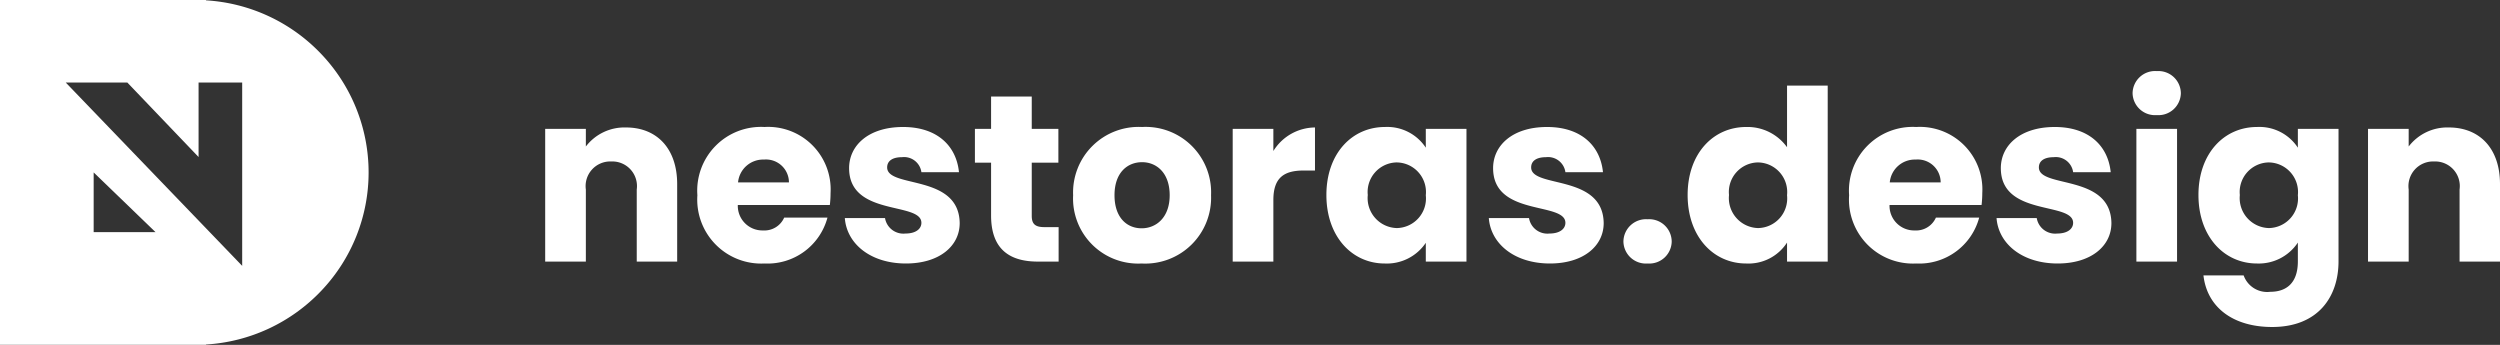
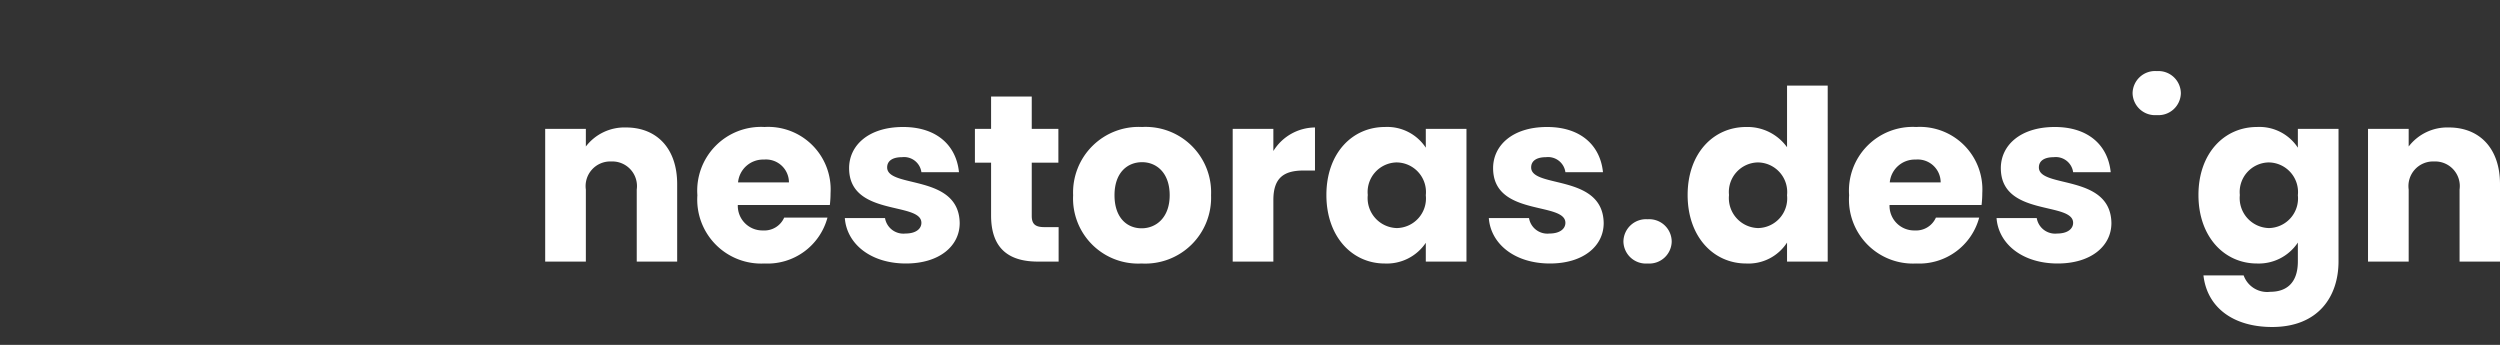
<svg xmlns="http://www.w3.org/2000/svg" width="210.25" height="29.001" viewBox="0 0 210.25 29.001">
  <rect x="0" y="0" width="210.25" height="29.001" fill="#333333" stroke="none" />
  <g id="logo" transform="translate(-843.39 -34)">
-     <path id="Path_8" data-name="Path 8" d="M8.94,0h3.4V-6.52c0-3-1.72-4.76-4.3-4.76a4.092,4.092,0,0,0-3.38,1.6v-1.48H1.24V0H4.66V-6.06A2.073,2.073,0,0,1,6.8-8.42,2.073,2.073,0,0,1,8.94-6.06Zm10.7-8.58a1.929,1.929,0,0,1,2.1,1.92H17.46A2.115,2.115,0,0,1,19.64-8.58ZM24.98-3.7H21.34a1.818,1.818,0,0,1-1.78,1.08,2.069,2.069,0,0,1-2.12-2.14h7.74a8.643,8.643,0,0,0,.06-1,5.259,5.259,0,0,0-5.56-5.56,5.36,5.36,0,0,0-5.64,5.74A5.38,5.38,0,0,0,19.68.16,5.216,5.216,0,0,0,24.98-3.7Zm11.12.46C36.04-7.4,30-6.14,30-7.92c0-.54.44-.86,1.24-.86a1.471,1.471,0,0,1,1.64,1.26h3.16c-.22-2.2-1.82-3.8-4.7-3.8-2.92,0-4.54,1.56-4.54,3.46,0,4.1,6.08,2.8,6.08,4.6,0,.5-.46.9-1.34.9a1.567,1.567,0,0,1-1.72-1.3H26.44C26.6-1.5,28.6.16,31.58.16,34.38.16,36.1-1.3,36.1-3.24Zm2.64-.64C38.74-.98,40.36,0,42.68,0h1.74V-2.9H43.2c-.76,0-1.04-.28-1.04-.94V-8.32H44.4v-2.84H42.16v-2.72H38.74v2.72H37.38v2.84h1.36Zm18.5-1.7a5.505,5.505,0,0,0-5.8-5.74,5.516,5.516,0,0,0-5.8,5.74A5.474,5.474,0,0,0,51.4.16,5.537,5.537,0,0,0,57.24-5.58Zm-8.12,0c0-1.9,1.08-2.78,2.32-2.78,1.2,0,2.32.88,2.32,2.78,0,1.88-1.14,2.78-2.36,2.78C50.16-2.8,49.12-3.7,49.12-5.58Zm13.36.4c0-1.92.94-2.48,2.56-2.48h.94v-3.62a4.16,4.16,0,0,0-3.5,1.98v-1.86H59.06V0h3.42Zm4.46-.42c0,3.52,2.18,5.76,4.9,5.76A3.946,3.946,0,0,0,75.3-1.58V0h3.42V-11.16H75.3v1.58a3.885,3.885,0,0,0-3.44-1.74C69.12-11.32,66.94-9.12,66.94-5.6Zm8.36.02a2.492,2.492,0,0,1-2.44,2.76A2.521,2.521,0,0,1,70.42-5.6a2.485,2.485,0,0,1,2.44-2.74A2.492,2.492,0,0,1,75.3-5.58ZM90.26-3.24c-.06-4.16-6.1-2.9-6.1-4.68,0-.54.44-.86,1.24-.86a1.471,1.471,0,0,1,1.64,1.26H90.2c-.22-2.2-1.82-3.8-4.7-3.8-2.92,0-4.54,1.56-4.54,3.46,0,4.1,6.08,2.8,6.08,4.6,0,.5-.46.9-1.34.9a1.567,1.567,0,0,1-1.72-1.3H80.6C80.76-1.5,82.76.16,85.74.16,88.54.16,90.26-1.3,90.26-3.24Zm5.72,1.56a1.89,1.89,0,0,0-2.02-1.88,1.9,1.9,0,0,0-2.04,1.88A1.889,1.889,0,0,0,93.96.16,1.883,1.883,0,0,0,95.98-1.68ZM97.32-5.6c0,3.52,2.18,5.76,4.92,5.76a3.86,3.86,0,0,0,3.44-1.76V0h3.42V-14.8h-3.42v5.18a4.1,4.1,0,0,0-3.44-1.7C99.5-11.32,97.32-9.12,97.32-5.6Zm8.36.02a2.492,2.492,0,0,1-2.44,2.76A2.521,2.521,0,0,1,100.8-5.6a2.485,2.485,0,0,1,2.44-2.74A2.492,2.492,0,0,1,105.68-5.58Zm10.82-3a1.929,1.929,0,0,1,2.1,1.92h-4.28A2.115,2.115,0,0,1,116.5-8.58Zm5.34,4.88H118.2a1.818,1.818,0,0,1-1.78,1.08,2.069,2.069,0,0,1-2.12-2.14h7.74a8.642,8.642,0,0,0,.06-1,5.259,5.259,0,0,0-5.56-5.56,5.36,5.36,0,0,0-5.64,5.74A5.38,5.38,0,0,0,116.54.16,5.216,5.216,0,0,0,121.84-3.7Zm11.12.46c-.06-4.16-6.1-2.9-6.1-4.68,0-.54.44-.86,1.24-.86a1.471,1.471,0,0,1,1.64,1.26h3.16c-.22-2.2-1.82-3.8-4.7-3.8-2.92,0-4.54,1.56-4.54,3.46,0,4.1,6.08,2.8,6.08,4.6,0,.5-.46.9-1.34.9a1.567,1.567,0,0,1-1.72-1.3H123.3c.16,2.16,2.16,3.82,5.14,3.82C131.24.16,132.96-1.3,132.96-3.24ZM135.06,0h3.42V-11.16h-3.42Zm1.72-12.32a1.883,1.883,0,0,0,2.02-1.84,1.886,1.886,0,0,0-2.02-1.86,1.892,1.892,0,0,0-2.04,1.86A1.889,1.889,0,0,0,136.78-12.32Zm3.5,6.72c0,3.52,2.18,5.76,4.92,5.76a3.947,3.947,0,0,0,3.44-1.76V-.02c0,1.88-1.02,2.56-2.32,2.56a2.1,2.1,0,0,1-2.24-1.38H140.7c.3,2.66,2.46,4.34,5.78,4.34,3.86,0,5.58-2.54,5.58-5.52V-11.16h-3.42v1.58a3.866,3.866,0,0,0-3.44-1.74C142.46-11.32,140.28-9.12,140.28-5.6Zm8.36.02a2.492,2.492,0,0,1-2.44,2.76,2.521,2.521,0,0,1-2.44-2.78,2.485,2.485,0,0,1,2.44-2.74A2.492,2.492,0,0,1,148.64-5.58ZM162.24,0h3.4V-6.52c0-3-1.72-4.76-4.3-4.76a4.092,4.092,0,0,0-3.38,1.6v-1.48h-3.42V0h3.42V-6.06a2.073,2.073,0,0,1,2.14-2.36,2.073,2.073,0,0,1,2.14,2.36Z" transform="translate(888 56)" fill="#fff" />
-     <path id="Path_9" data-name="Path 9" d="M17.323,29H0V0H17.323V.028a14.564,14.564,0,0,1,9.7,4.522,14.436,14.436,0,0,1,0,19.9,14.563,14.563,0,0,1-9.7,4.523V29ZM5.53,6.942,20.368,22.358V6.942H16.7v6.264l-5.99-6.264ZM7.877,14.5v5.02h5.2Z" transform="translate(843.39 34)" fill="#fff" />
+     <path id="Path_8" data-name="Path 8" d="M8.94,0h3.4V-6.52c0-3-1.72-4.76-4.3-4.76a4.092,4.092,0,0,0-3.38,1.6v-1.48H1.24V0H4.66V-6.06A2.073,2.073,0,0,1,6.8-8.42,2.073,2.073,0,0,1,8.94-6.06Zm10.7-8.58a1.929,1.929,0,0,1,2.1,1.92H17.46A2.115,2.115,0,0,1,19.64-8.58ZM24.98-3.7H21.34a1.818,1.818,0,0,1-1.78,1.08,2.069,2.069,0,0,1-2.12-2.14h7.74a8.643,8.643,0,0,0,.06-1,5.259,5.259,0,0,0-5.56-5.56,5.36,5.36,0,0,0-5.64,5.74A5.38,5.38,0,0,0,19.68.16,5.216,5.216,0,0,0,24.98-3.7Zm11.12.46C36.04-7.4,30-6.14,30-7.92c0-.54.44-.86,1.24-.86a1.471,1.471,0,0,1,1.64,1.26h3.16c-.22-2.2-1.82-3.8-4.7-3.8-2.92,0-4.54,1.56-4.54,3.46,0,4.1,6.08,2.8,6.08,4.6,0,.5-.46.9-1.34.9a1.567,1.567,0,0,1-1.72-1.3H26.44C26.6-1.5,28.6.16,31.58.16,34.38.16,36.1-1.3,36.1-3.24Zm2.64-.64C38.74-.98,40.36,0,42.68,0h1.74V-2.9H43.2c-.76,0-1.04-.28-1.04-.94V-8.32H44.4v-2.84H42.16v-2.72H38.74v2.72H37.38v2.84h1.36Zm18.5-1.7a5.505,5.505,0,0,0-5.8-5.74,5.516,5.516,0,0,0-5.8,5.74A5.474,5.474,0,0,0,51.4.16,5.537,5.537,0,0,0,57.24-5.58Zm-8.12,0c0-1.9,1.08-2.78,2.32-2.78,1.2,0,2.32.88,2.32,2.78,0,1.88-1.14,2.78-2.36,2.78C50.16-2.8,49.12-3.7,49.12-5.58Zm13.36.4c0-1.92.94-2.48,2.56-2.48h.94v-3.62a4.16,4.16,0,0,0-3.5,1.98v-1.86H59.06V0h3.42Zm4.46-.42c0,3.52,2.18,5.76,4.9,5.76A3.946,3.946,0,0,0,75.3-1.58V0h3.42V-11.16H75.3v1.58a3.885,3.885,0,0,0-3.44-1.74C69.12-11.32,66.94-9.12,66.94-5.6Zm8.36.02a2.492,2.492,0,0,1-2.44,2.76A2.521,2.521,0,0,1,70.42-5.6a2.485,2.485,0,0,1,2.44-2.74A2.492,2.492,0,0,1,75.3-5.58ZM90.26-3.24c-.06-4.16-6.1-2.9-6.1-4.68,0-.54.44-.86,1.24-.86a1.471,1.471,0,0,1,1.64,1.26H90.2c-.22-2.2-1.82-3.8-4.7-3.8-2.92,0-4.54,1.56-4.54,3.46,0,4.1,6.08,2.8,6.08,4.6,0,.5-.46.9-1.34.9a1.567,1.567,0,0,1-1.72-1.3H80.6C80.76-1.5,82.76.16,85.74.16,88.54.16,90.26-1.3,90.26-3.24Zm5.72,1.56a1.89,1.89,0,0,0-2.02-1.88,1.9,1.9,0,0,0-2.04,1.88A1.889,1.889,0,0,0,93.96.16,1.883,1.883,0,0,0,95.98-1.68ZM97.32-5.6c0,3.52,2.18,5.76,4.92,5.76a3.86,3.86,0,0,0,3.44-1.76V0h3.42V-14.8h-3.42v5.18a4.1,4.1,0,0,0-3.44-1.7C99.5-11.32,97.32-9.12,97.32-5.6Zm8.36.02a2.492,2.492,0,0,1-2.44,2.76A2.521,2.521,0,0,1,100.8-5.6a2.485,2.485,0,0,1,2.44-2.74A2.492,2.492,0,0,1,105.68-5.58Zm10.82-3a1.929,1.929,0,0,1,2.1,1.92h-4.28A2.115,2.115,0,0,1,116.5-8.58Zm5.34,4.88H118.2a1.818,1.818,0,0,1-1.78,1.08,2.069,2.069,0,0,1-2.12-2.14h7.74a8.642,8.642,0,0,0,.06-1,5.259,5.259,0,0,0-5.56-5.56,5.36,5.36,0,0,0-5.64,5.74A5.38,5.38,0,0,0,116.54.16,5.216,5.216,0,0,0,121.84-3.7Zm11.12.46c-.06-4.16-6.1-2.9-6.1-4.68,0-.54.44-.86,1.24-.86a1.471,1.471,0,0,1,1.64,1.26h3.16c-.22-2.2-1.82-3.8-4.7-3.8-2.92,0-4.54,1.56-4.54,3.46,0,4.1,6.08,2.8,6.08,4.6,0,.5-.46.9-1.34.9a1.567,1.567,0,0,1-1.72-1.3H123.3c.16,2.16,2.16,3.82,5.14,3.82C131.24.16,132.96-1.3,132.96-3.24ZM135.06,0h3.42h-3.42Zm1.72-12.32a1.883,1.883,0,0,0,2.02-1.84,1.886,1.886,0,0,0-2.02-1.86,1.892,1.892,0,0,0-2.04,1.86A1.889,1.889,0,0,0,136.78-12.32Zm3.5,6.72c0,3.52,2.18,5.76,4.92,5.76a3.947,3.947,0,0,0,3.44-1.76V-.02c0,1.88-1.02,2.56-2.32,2.56a2.1,2.1,0,0,1-2.24-1.38H140.7c.3,2.66,2.46,4.34,5.78,4.34,3.86,0,5.58-2.54,5.58-5.52V-11.16h-3.42v1.58a3.866,3.866,0,0,0-3.44-1.74C142.46-11.32,140.28-9.12,140.28-5.6Zm8.36.02a2.492,2.492,0,0,1-2.44,2.76,2.521,2.521,0,0,1-2.44-2.78,2.485,2.485,0,0,1,2.44-2.74A2.492,2.492,0,0,1,148.64-5.58ZM162.24,0h3.4V-6.52c0-3-1.72-4.76-4.3-4.76a4.092,4.092,0,0,0-3.38,1.6v-1.48h-3.42V0h3.42V-6.06a2.073,2.073,0,0,1,2.14-2.36,2.073,2.073,0,0,1,2.14,2.36Z" transform="translate(888 56)" fill="#fff" />
  </g>
</svg>